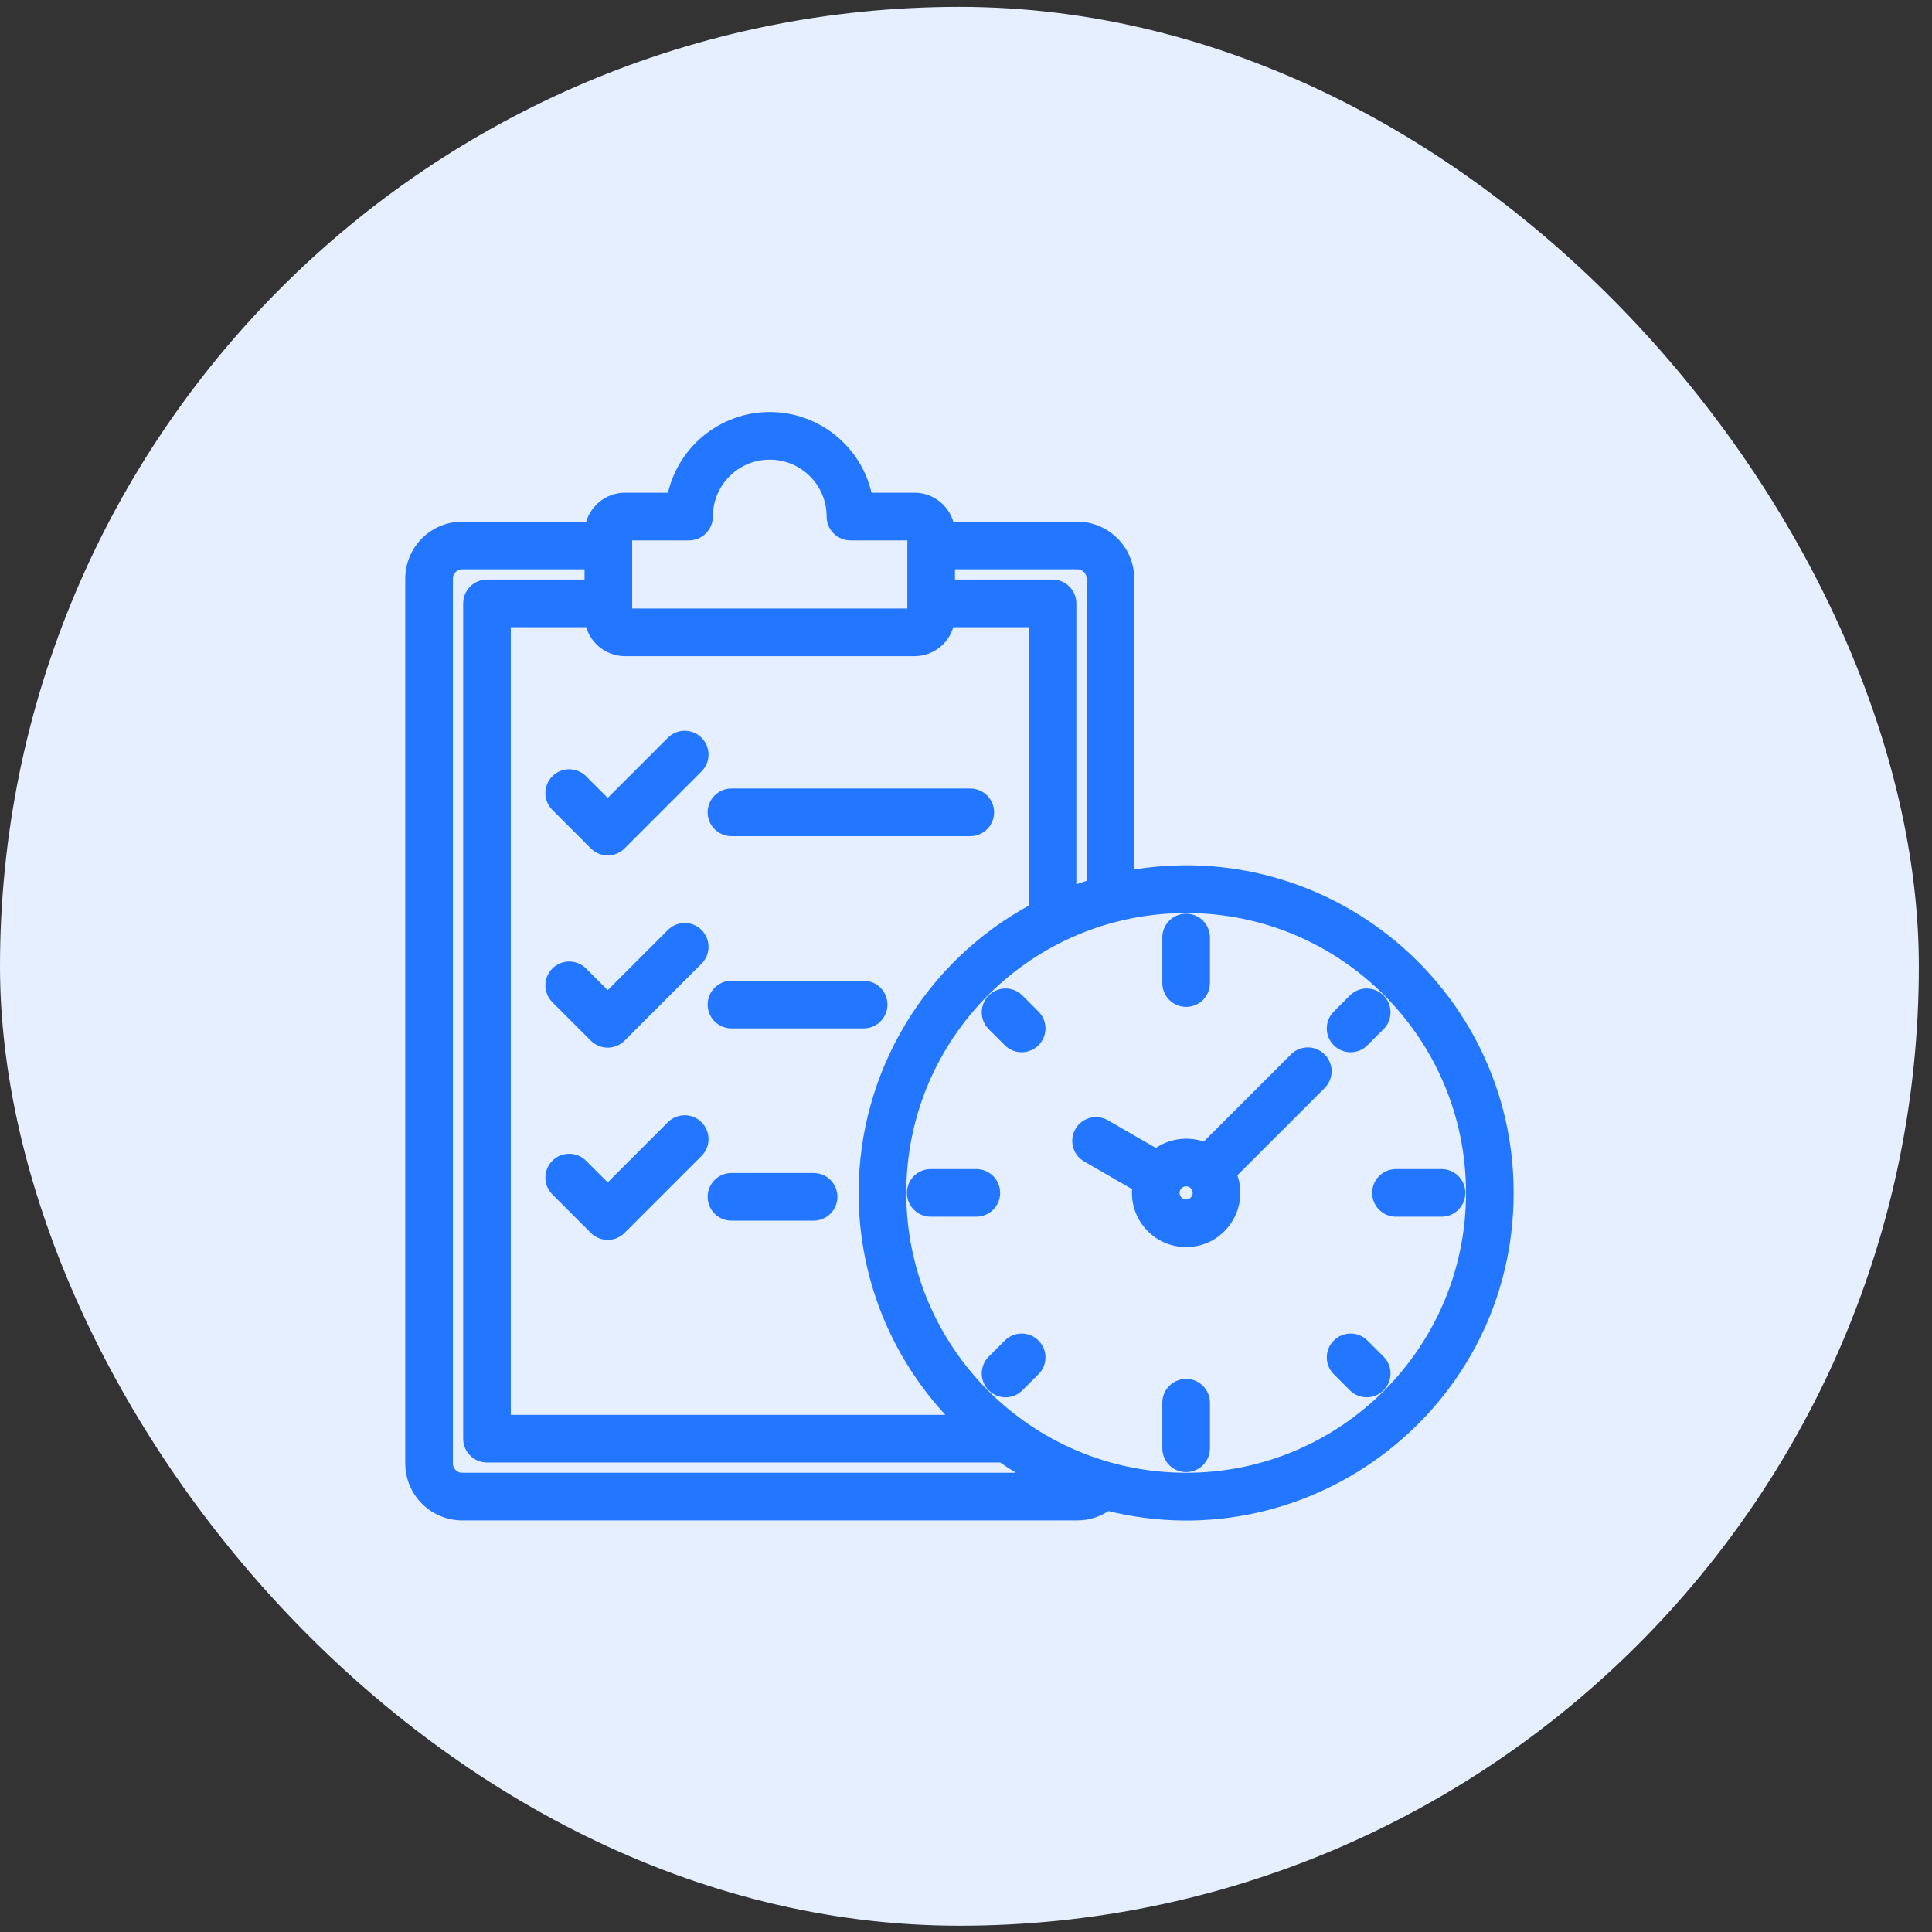
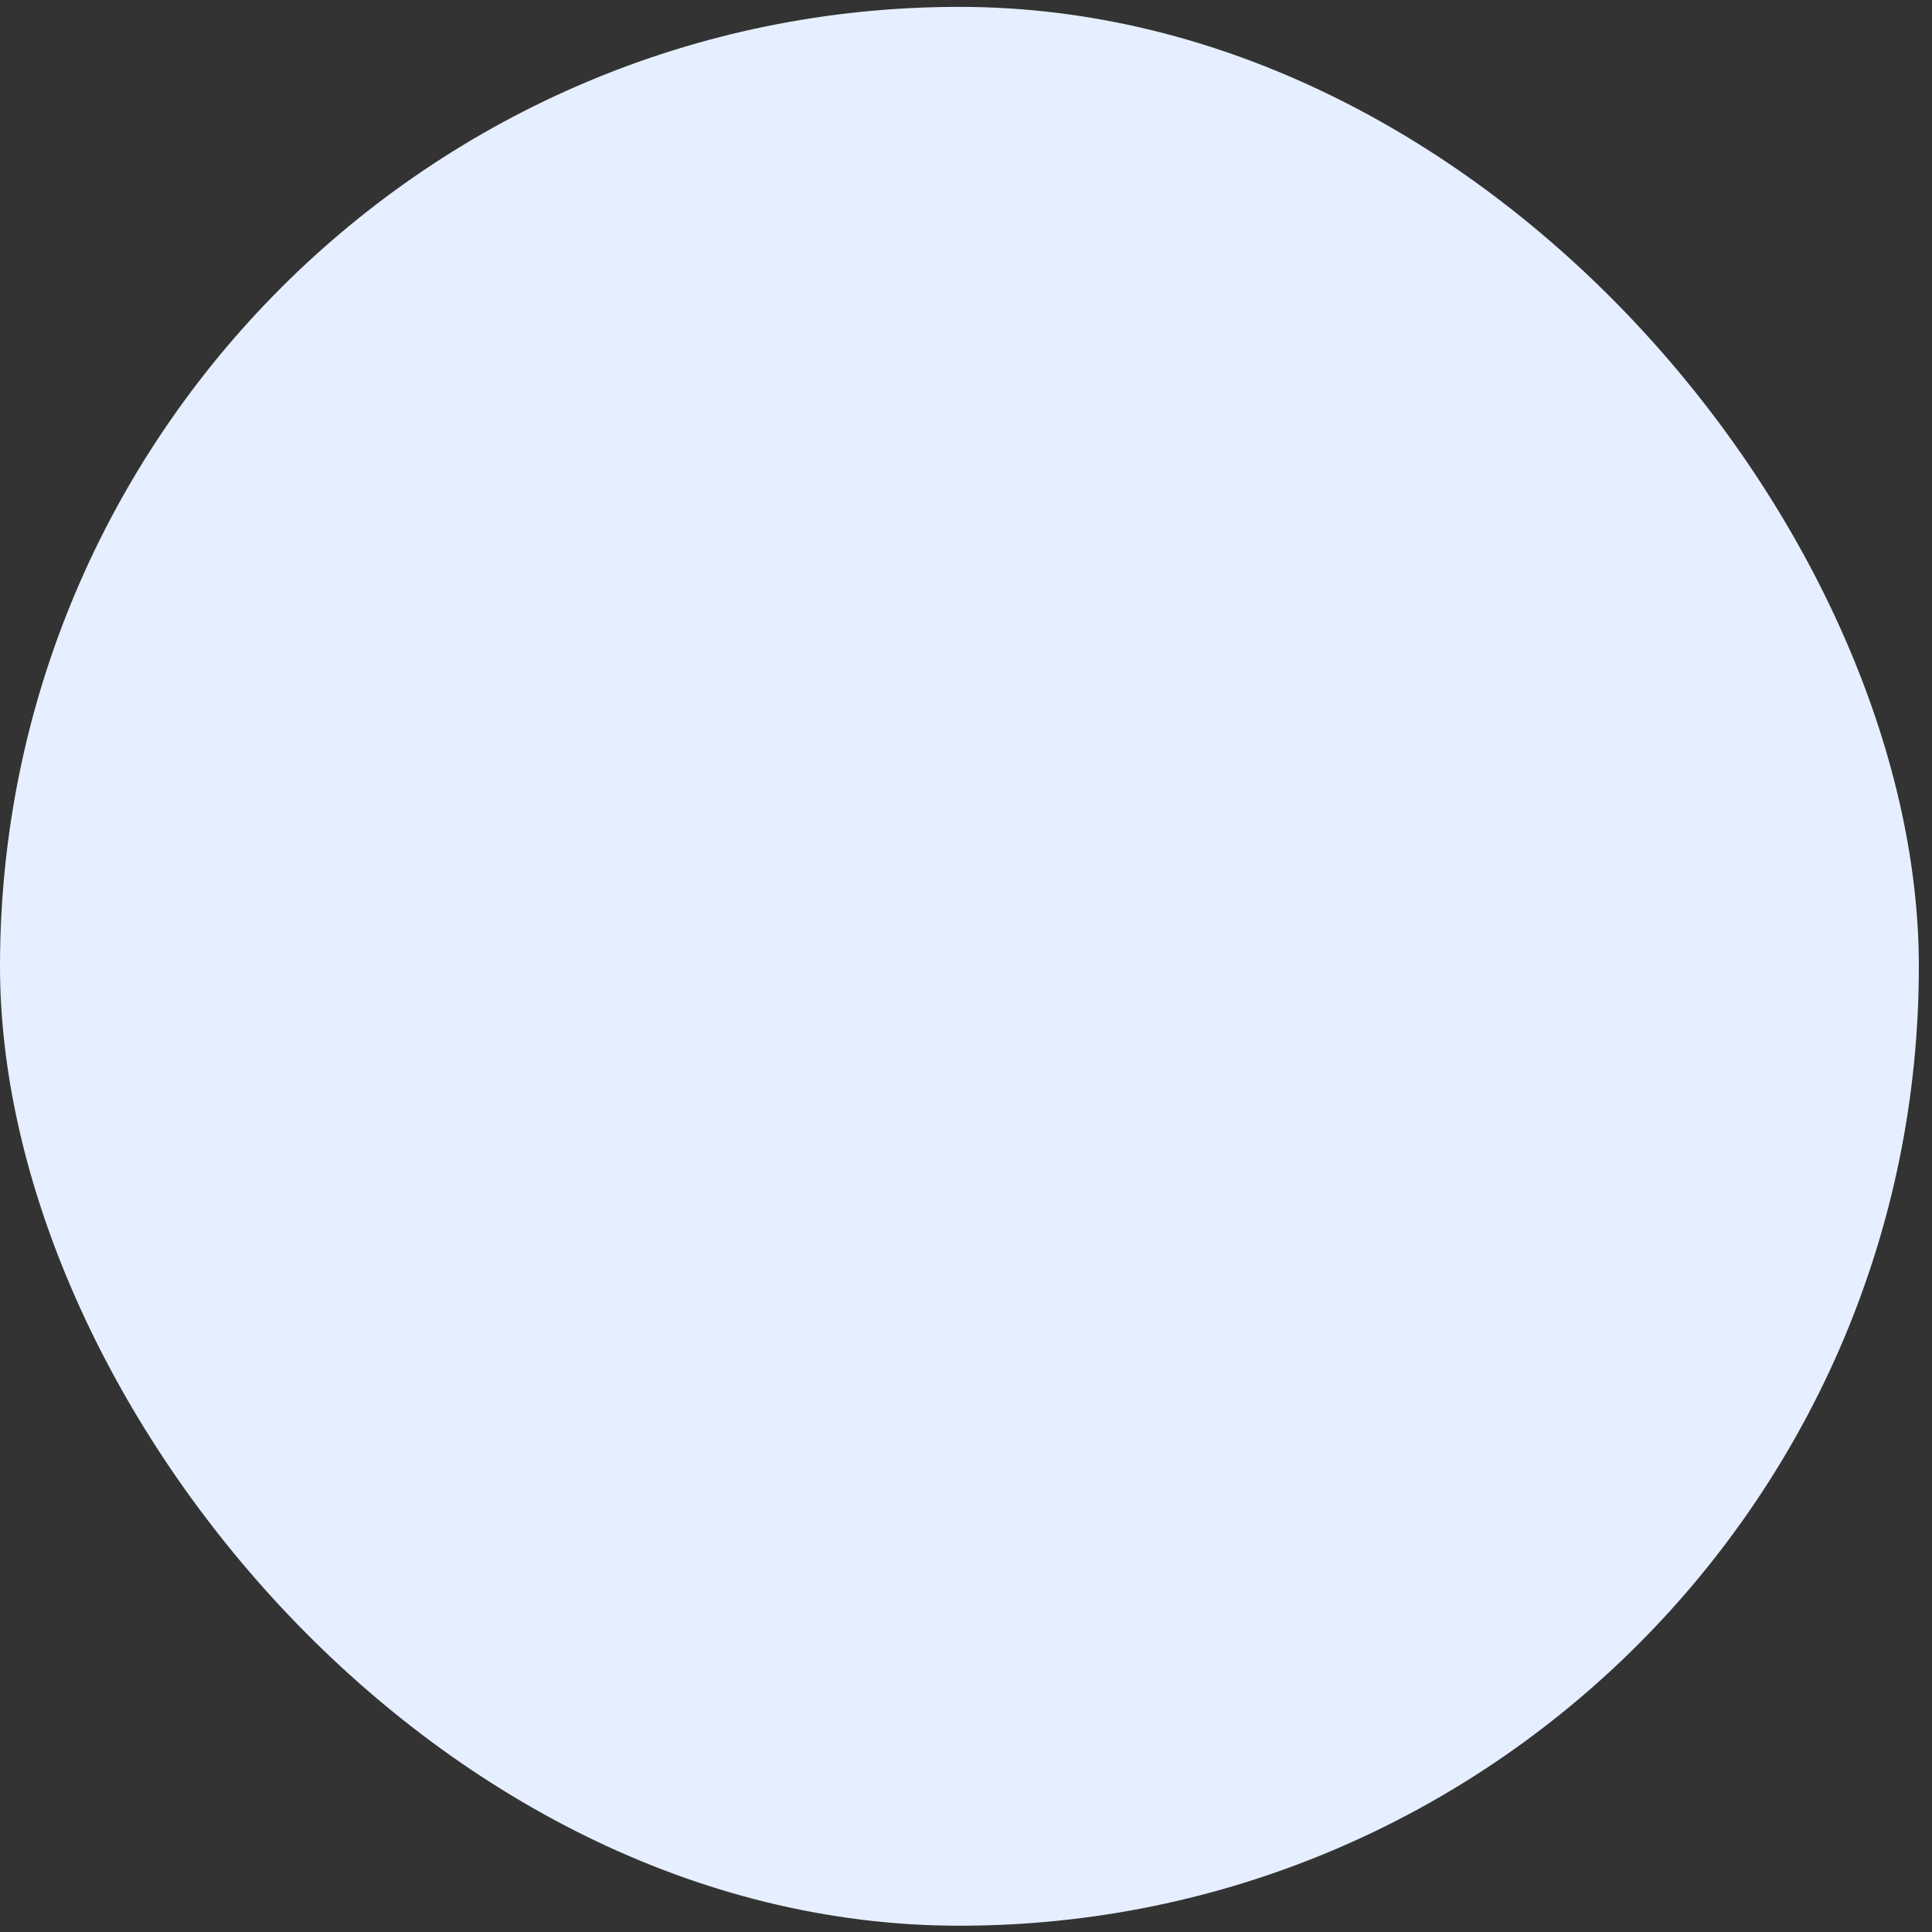
<svg xmlns="http://www.w3.org/2000/svg" width="72" height="72" viewBox="0 0 72 72" fill="none">
  <rect x="0" y="0" width="72" height="72" fill="#333333" stroke="none" />
  <rect y="0.256" width="71.51" height="71.51" rx="35.755" fill="#E5EFFF" />
  <mask id="path-2-outside-1_4905_6195" maskUnits="userSpaceOnUse" x="14.303" y="14.555" width="43" height="43" fill="black">
-     <rect fill="white" x="14.303" y="14.555" width="43" height="43" />
-     <path fill-rule="evenodd" clip-rule="evenodd" d="M35.369 19.641H40.149C41.202 19.641 42.069 20.506 42.069 21.562V32.64C49.42 31.32 56.209 36.957 56.209 44.456C56.209 52.312 48.807 57.996 41.267 56.099C40.945 56.331 40.554 56.461 40.149 56.461H17.224C16.166 56.461 15.303 55.598 15.303 54.54V21.562C15.303 20.504 16.166 19.641 17.224 19.641H22.003C22.112 19.026 22.655 18.562 23.287 18.562H25.056C25.384 16.825 26.912 15.555 28.686 15.555C30.459 15.555 31.989 16.821 32.317 18.562H34.084C34.72 18.562 35.26 19.028 35.369 19.641ZM44.204 44.011C43.958 44.011 43.759 44.21 43.759 44.456C43.759 44.702 43.958 44.9 44.204 44.9C44.45 44.9 44.648 44.702 44.648 44.456C44.648 44.21 44.449 44.011 44.204 44.011ZM43.087 43.019L41.188 41.923C40.861 41.733 40.441 41.845 40.251 42.173C40.061 42.5 40.173 42.92 40.501 43.11L42.401 44.207C42.252 45.301 43.1 46.275 44.204 46.275C45.516 46.275 46.38 44.935 45.881 43.75L49.224 40.408C49.492 40.139 49.492 39.704 49.224 39.436C48.955 39.167 48.52 39.167 48.252 39.436L44.909 42.778C44.301 42.522 43.603 42.618 43.087 43.019ZM44.891 53.974V52.276C44.891 51.896 44.584 51.588 44.204 51.588C43.824 51.588 43.516 51.896 43.516 52.276V53.974C43.516 54.353 43.824 54.661 44.204 54.661C44.584 54.661 44.891 54.353 44.891 53.974ZM37.96 51.672L38.56 51.072C38.829 50.803 38.829 50.368 38.56 50.1C38.292 49.831 37.856 49.831 37.588 50.1L36.988 50.7C36.719 50.968 36.719 51.404 36.988 51.672C37.256 51.941 37.691 51.941 37.96 51.672ZM34.686 45.143H36.384C36.764 45.143 37.072 44.836 37.072 44.456C37.072 44.076 36.764 43.768 36.384 43.768H34.686C34.306 43.768 33.998 44.076 33.998 44.456C33.998 44.836 34.306 45.143 34.686 45.143ZM36.988 38.212L37.588 38.812C37.856 39.081 38.292 39.081 38.56 38.812C38.829 38.544 38.829 38.108 38.56 37.84L37.96 37.24C37.691 36.971 37.256 36.971 36.988 37.24C36.719 37.508 36.719 37.944 36.988 38.212ZM43.516 34.938V36.636C43.516 37.016 43.824 37.324 44.204 37.324C44.584 37.324 44.891 37.016 44.891 36.636V34.938C44.891 34.558 44.584 34.251 44.204 34.251C43.824 34.251 43.516 34.558 43.516 34.938ZM50.448 37.24L49.847 37.84C49.579 38.109 49.579 38.544 49.847 38.812C50.116 39.081 50.551 39.081 50.82 38.812L51.42 38.212C51.688 37.944 51.688 37.508 51.42 37.24C51.151 36.971 50.716 36.971 50.448 37.24ZM51.42 50.7L50.82 50.1C50.551 49.831 50.116 49.831 49.848 50.1C49.579 50.368 49.579 50.803 49.848 51.072L50.448 51.672C50.716 51.94 51.152 51.94 51.42 51.672C51.688 51.404 51.688 50.968 51.42 50.7ZM53.722 43.768H52.024C51.644 43.768 51.336 44.076 51.336 44.456C51.336 44.836 51.644 45.143 52.024 45.143H53.722C54.101 45.143 54.409 44.836 54.409 44.456C54.409 44.076 54.101 43.768 53.722 43.768ZM40.694 32.972V21.562C40.694 21.261 40.453 21.016 40.149 21.016H35.389V21.799H39.224C39.604 21.799 39.912 22.107 39.912 22.486V33.241C40.168 33.143 40.429 33.053 40.694 32.972ZM38.537 33.87V23.174H35.369C35.261 23.791 34.722 24.253 34.084 24.253H23.287C22.655 24.253 22.112 23.788 22.003 23.174H18.836V52.928H35.699C33.536 50.757 32.199 47.763 32.199 44.456C32.199 40.013 34.642 35.96 38.537 33.87ZM37.336 54.303H18.148C17.768 54.303 17.461 53.995 17.461 53.616V22.487C17.461 22.107 17.768 21.799 18.148 21.799H21.984V21.016H17.224C16.925 21.016 16.678 21.263 16.678 21.562V54.54C16.678 54.839 16.925 55.086 17.224 55.086H38.62C38.175 54.852 37.746 54.59 37.336 54.303ZM44.204 33.826C38.333 33.826 33.574 38.585 33.574 44.456C33.574 50.327 38.333 55.086 44.204 55.086C50.075 55.086 54.834 50.327 54.834 44.456C54.834 38.585 50.075 33.826 44.204 33.826ZM20.727 44.371L22.161 45.806C22.43 46.074 22.865 46.074 23.134 45.806L26.003 42.936C26.272 42.668 26.272 42.233 26.003 41.964C25.735 41.696 25.299 41.696 25.031 41.964L22.648 44.348L21.699 43.399C21.43 43.131 20.995 43.131 20.727 43.399C20.458 43.667 20.458 44.103 20.727 44.371ZM20.727 30.042L22.161 31.477C22.43 31.745 22.865 31.745 23.134 31.477L26.003 28.607C26.272 28.339 26.272 27.904 26.003 27.635C25.735 27.367 25.299 27.367 25.031 27.635L22.648 30.019L21.699 29.07C21.43 28.802 20.995 28.802 20.727 29.07C20.458 29.338 20.458 29.774 20.727 30.042ZM20.727 37.207L22.161 38.642C22.43 38.91 22.865 38.91 23.134 38.642L26.003 35.772C26.272 35.503 26.272 35.068 26.003 34.8C25.735 34.531 25.299 34.531 25.031 34.8L22.648 37.183L21.699 36.234C21.43 35.966 20.995 35.966 20.727 36.234C20.458 36.503 20.458 36.938 20.727 37.207ZM27.259 30.961H36.16C36.54 30.961 36.847 30.653 36.847 30.273C36.847 29.894 36.54 29.586 36.16 29.586H27.259C26.88 29.586 26.572 29.894 26.572 30.273C26.572 30.653 26.88 30.961 27.259 30.961ZM27.259 45.29H30.321C30.701 45.29 31.009 44.982 31.009 44.602C31.009 44.223 30.701 43.915 30.321 43.915H27.259C26.88 43.915 26.572 44.223 26.572 44.602C26.572 44.982 26.88 45.29 27.259 45.29ZM27.259 38.125H32.186C32.566 38.125 32.873 37.818 32.873 37.438C32.873 37.058 32.566 36.75 32.186 36.75H27.259C26.88 36.75 26.572 37.058 26.572 37.438C26.572 37.818 26.88 38.125 27.259 38.125ZM34.014 19.938H31.694C31.314 19.938 31.006 19.63 31.006 19.25C31.006 17.968 29.967 16.93 28.686 16.93C27.404 16.93 26.366 17.965 26.366 19.25C26.366 19.63 26.059 19.938 25.679 19.938H23.359V22.878H34.014V19.938Z" />
-   </mask>
-   <path fill-rule="evenodd" clip-rule="evenodd" d="M35.369 19.641H40.149C41.202 19.641 42.069 20.506 42.069 21.562V32.64C49.42 31.32 56.209 36.957 56.209 44.456C56.209 52.312 48.807 57.996 41.267 56.099C40.945 56.331 40.554 56.461 40.149 56.461H17.224C16.166 56.461 15.303 55.598 15.303 54.54V21.562C15.303 20.504 16.166 19.641 17.224 19.641H22.003C22.112 19.026 22.655 18.562 23.287 18.562H25.056C25.384 16.825 26.912 15.555 28.686 15.555C30.459 15.555 31.989 16.821 32.317 18.562H34.084C34.72 18.562 35.26 19.028 35.369 19.641ZM44.204 44.011C43.958 44.011 43.759 44.21 43.759 44.456C43.759 44.702 43.958 44.9 44.204 44.9C44.45 44.9 44.648 44.702 44.648 44.456C44.648 44.21 44.449 44.011 44.204 44.011ZM43.087 43.019L41.188 41.923C40.861 41.733 40.441 41.845 40.251 42.173C40.061 42.5 40.173 42.92 40.501 43.11L42.401 44.207C42.252 45.301 43.1 46.275 44.204 46.275C45.516 46.275 46.38 44.935 45.881 43.75L49.224 40.408C49.492 40.139 49.492 39.704 49.224 39.436C48.955 39.167 48.52 39.167 48.252 39.436L44.909 42.778C44.301 42.522 43.603 42.618 43.087 43.019ZM44.891 53.974V52.276C44.891 51.896 44.584 51.588 44.204 51.588C43.824 51.588 43.516 51.896 43.516 52.276V53.974C43.516 54.353 43.824 54.661 44.204 54.661C44.584 54.661 44.891 54.353 44.891 53.974ZM37.96 51.672L38.56 51.072C38.829 50.803 38.829 50.368 38.56 50.1C38.292 49.831 37.856 49.831 37.588 50.1L36.988 50.7C36.719 50.968 36.719 51.404 36.988 51.672C37.256 51.941 37.691 51.941 37.96 51.672ZM34.686 45.143H36.384C36.764 45.143 37.072 44.836 37.072 44.456C37.072 44.076 36.764 43.768 36.384 43.768H34.686C34.306 43.768 33.998 44.076 33.998 44.456C33.998 44.836 34.306 45.143 34.686 45.143ZM36.988 38.212L37.588 38.812C37.856 39.081 38.292 39.081 38.56 38.812C38.829 38.544 38.829 38.108 38.56 37.84L37.96 37.24C37.691 36.971 37.256 36.971 36.988 37.24C36.719 37.508 36.719 37.944 36.988 38.212ZM43.516 34.938V36.636C43.516 37.016 43.824 37.324 44.204 37.324C44.584 37.324 44.891 37.016 44.891 36.636V34.938C44.891 34.558 44.584 34.251 44.204 34.251C43.824 34.251 43.516 34.558 43.516 34.938ZM50.448 37.24L49.847 37.84C49.579 38.109 49.579 38.544 49.847 38.812C50.116 39.081 50.551 39.081 50.82 38.812L51.42 38.212C51.688 37.944 51.688 37.508 51.42 37.24C51.151 36.971 50.716 36.971 50.448 37.24ZM51.42 50.7L50.82 50.1C50.551 49.831 50.116 49.831 49.848 50.1C49.579 50.368 49.579 50.803 49.848 51.072L50.448 51.672C50.716 51.94 51.152 51.94 51.42 51.672C51.688 51.404 51.688 50.968 51.42 50.7ZM53.722 43.768H52.024C51.644 43.768 51.336 44.076 51.336 44.456C51.336 44.836 51.644 45.143 52.024 45.143H53.722C54.101 45.143 54.409 44.836 54.409 44.456C54.409 44.076 54.101 43.768 53.722 43.768ZM40.694 32.972V21.562C40.694 21.261 40.453 21.016 40.149 21.016H35.389V21.799H39.224C39.604 21.799 39.912 22.107 39.912 22.486V33.241C40.168 33.143 40.429 33.053 40.694 32.972ZM38.537 33.87V23.174H35.369C35.261 23.791 34.722 24.253 34.084 24.253H23.287C22.655 24.253 22.112 23.788 22.003 23.174H18.836V52.928H35.699C33.536 50.757 32.199 47.763 32.199 44.456C32.199 40.013 34.642 35.96 38.537 33.87ZM37.336 54.303H18.148C17.768 54.303 17.461 53.995 17.461 53.616V22.487C17.461 22.107 17.768 21.799 18.148 21.799H21.984V21.016H17.224C16.925 21.016 16.678 21.263 16.678 21.562V54.54C16.678 54.839 16.925 55.086 17.224 55.086H38.62C38.175 54.852 37.746 54.59 37.336 54.303ZM44.204 33.826C38.333 33.826 33.574 38.585 33.574 44.456C33.574 50.327 38.333 55.086 44.204 55.086C50.075 55.086 54.834 50.327 54.834 44.456C54.834 38.585 50.075 33.826 44.204 33.826ZM20.727 44.371L22.161 45.806C22.43 46.074 22.865 46.074 23.134 45.806L26.003 42.936C26.272 42.668 26.272 42.233 26.003 41.964C25.735 41.696 25.299 41.696 25.031 41.964L22.648 44.348L21.699 43.399C21.43 43.131 20.995 43.131 20.727 43.399C20.458 43.667 20.458 44.103 20.727 44.371ZM20.727 30.042L22.161 31.477C22.43 31.745 22.865 31.745 23.134 31.477L26.003 28.607C26.272 28.339 26.272 27.904 26.003 27.635C25.735 27.367 25.299 27.367 25.031 27.635L22.648 30.019L21.699 29.07C21.43 28.802 20.995 28.802 20.727 29.07C20.458 29.338 20.458 29.774 20.727 30.042ZM20.727 37.207L22.161 38.642C22.43 38.91 22.865 38.91 23.134 38.642L26.003 35.772C26.272 35.503 26.272 35.068 26.003 34.8C25.735 34.531 25.299 34.531 25.031 34.8L22.648 37.183L21.699 36.234C21.43 35.966 20.995 35.966 20.727 36.234C20.458 36.503 20.458 36.938 20.727 37.207ZM27.259 30.961H36.16C36.54 30.961 36.847 30.653 36.847 30.273C36.847 29.894 36.54 29.586 36.16 29.586H27.259C26.88 29.586 26.572 29.894 26.572 30.273C26.572 30.653 26.88 30.961 27.259 30.961ZM27.259 45.29H30.321C30.701 45.29 31.009 44.982 31.009 44.602C31.009 44.223 30.701 43.915 30.321 43.915H27.259C26.88 43.915 26.572 44.223 26.572 44.602C26.572 44.982 26.88 45.29 27.259 45.29ZM27.259 38.125H32.186C32.566 38.125 32.873 37.818 32.873 37.438C32.873 37.058 32.566 36.75 32.186 36.75H27.259C26.88 36.75 26.572 37.058 26.572 37.438C26.572 37.818 26.88 38.125 27.259 38.125ZM34.014 19.938H31.694C31.314 19.938 31.006 19.63 31.006 19.25C31.006 17.968 29.967 16.93 28.686 16.93C27.404 16.93 26.366 17.965 26.366 19.25C26.366 19.63 26.059 19.938 25.679 19.938H23.359V22.878H34.014V19.938Z" fill="#2276FF" />
-   <path fill-rule="evenodd" clip-rule="evenodd" d="M35.369 19.641H40.149C41.202 19.641 42.069 20.506 42.069 21.562V32.64C49.42 31.32 56.209 36.957 56.209 44.456C56.209 52.312 48.807 57.996 41.267 56.099C40.945 56.331 40.554 56.461 40.149 56.461H17.224C16.166 56.461 15.303 55.598 15.303 54.54V21.562C15.303 20.504 16.166 19.641 17.224 19.641H22.003C22.112 19.026 22.655 18.562 23.287 18.562H25.056C25.384 16.825 26.912 15.555 28.686 15.555C30.459 15.555 31.989 16.821 32.317 18.562H34.084C34.72 18.562 35.26 19.028 35.369 19.641ZM44.204 44.011C43.958 44.011 43.759 44.21 43.759 44.456C43.759 44.702 43.958 44.9 44.204 44.9C44.45 44.9 44.648 44.702 44.648 44.456C44.648 44.21 44.449 44.011 44.204 44.011ZM43.087 43.019L41.188 41.923C40.861 41.733 40.441 41.845 40.251 42.173C40.061 42.5 40.173 42.92 40.501 43.11L42.401 44.207C42.252 45.301 43.1 46.275 44.204 46.275C45.516 46.275 46.38 44.935 45.881 43.75L49.224 40.408C49.492 40.139 49.492 39.704 49.224 39.436C48.955 39.167 48.52 39.167 48.252 39.436L44.909 42.778C44.301 42.522 43.603 42.618 43.087 43.019ZM44.891 53.974V52.276C44.891 51.896 44.584 51.588 44.204 51.588C43.824 51.588 43.516 51.896 43.516 52.276V53.974C43.516 54.353 43.824 54.661 44.204 54.661C44.584 54.661 44.891 54.353 44.891 53.974ZM37.96 51.672L38.56 51.072C38.829 50.803 38.829 50.368 38.56 50.1C38.292 49.831 37.856 49.831 37.588 50.1L36.988 50.7C36.719 50.968 36.719 51.404 36.988 51.672C37.256 51.941 37.691 51.941 37.96 51.672ZM34.686 45.143H36.384C36.764 45.143 37.072 44.836 37.072 44.456C37.072 44.076 36.764 43.768 36.384 43.768H34.686C34.306 43.768 33.998 44.076 33.998 44.456C33.998 44.836 34.306 45.143 34.686 45.143ZM36.988 38.212L37.588 38.812C37.856 39.081 38.292 39.081 38.56 38.812C38.829 38.544 38.829 38.108 38.56 37.84L37.96 37.24C37.691 36.971 37.256 36.971 36.988 37.24C36.719 37.508 36.719 37.944 36.988 38.212ZM43.516 34.938V36.636C43.516 37.016 43.824 37.324 44.204 37.324C44.584 37.324 44.891 37.016 44.891 36.636V34.938C44.891 34.558 44.584 34.251 44.204 34.251C43.824 34.251 43.516 34.558 43.516 34.938ZM50.448 37.24L49.847 37.84C49.579 38.109 49.579 38.544 49.847 38.812C50.116 39.081 50.551 39.081 50.82 38.812L51.42 38.212C51.688 37.944 51.688 37.508 51.42 37.24C51.151 36.971 50.716 36.971 50.448 37.24ZM51.42 50.7L50.82 50.1C50.551 49.831 50.116 49.831 49.848 50.1C49.579 50.368 49.579 50.803 49.848 51.072L50.448 51.672C50.716 51.94 51.152 51.94 51.42 51.672C51.688 51.404 51.688 50.968 51.42 50.7ZM53.722 43.768H52.024C51.644 43.768 51.336 44.076 51.336 44.456C51.336 44.836 51.644 45.143 52.024 45.143H53.722C54.101 45.143 54.409 44.836 54.409 44.456C54.409 44.076 54.101 43.768 53.722 43.768ZM40.694 32.972V21.562C40.694 21.261 40.453 21.016 40.149 21.016H35.389V21.799H39.224C39.604 21.799 39.912 22.107 39.912 22.486V33.241C40.168 33.143 40.429 33.053 40.694 32.972ZM38.537 33.87V23.174H35.369C35.261 23.791 34.722 24.253 34.084 24.253H23.287C22.655 24.253 22.112 23.788 22.003 23.174H18.836V52.928H35.699C33.536 50.757 32.199 47.763 32.199 44.456C32.199 40.013 34.642 35.96 38.537 33.87ZM37.336 54.303H18.148C17.768 54.303 17.461 53.995 17.461 53.616V22.487C17.461 22.107 17.768 21.799 18.148 21.799H21.984V21.016H17.224C16.925 21.016 16.678 21.263 16.678 21.562V54.54C16.678 54.839 16.925 55.086 17.224 55.086H38.62C38.175 54.852 37.746 54.59 37.336 54.303ZM44.204 33.826C38.333 33.826 33.574 38.585 33.574 44.456C33.574 50.327 38.333 55.086 44.204 55.086C50.075 55.086 54.834 50.327 54.834 44.456C54.834 38.585 50.075 33.826 44.204 33.826ZM20.727 44.371L22.161 45.806C22.43 46.074 22.865 46.074 23.134 45.806L26.003 42.936C26.272 42.668 26.272 42.233 26.003 41.964C25.735 41.696 25.299 41.696 25.031 41.964L22.648 44.348L21.699 43.399C21.43 43.131 20.995 43.131 20.727 43.399C20.458 43.667 20.458 44.103 20.727 44.371ZM20.727 30.042L22.161 31.477C22.43 31.745 22.865 31.745 23.134 31.477L26.003 28.607C26.272 28.339 26.272 27.904 26.003 27.635C25.735 27.367 25.299 27.367 25.031 27.635L22.648 30.019L21.699 29.07C21.43 28.802 20.995 28.802 20.727 29.07C20.458 29.338 20.458 29.774 20.727 30.042ZM20.727 37.207L22.161 38.642C22.43 38.91 22.865 38.91 23.134 38.642L26.003 35.772C26.272 35.503 26.272 35.068 26.003 34.8C25.735 34.531 25.299 34.531 25.031 34.8L22.648 37.183L21.699 36.234C21.43 35.966 20.995 35.966 20.727 36.234C20.458 36.503 20.458 36.938 20.727 37.207ZM27.259 30.961H36.16C36.54 30.961 36.847 30.653 36.847 30.273C36.847 29.894 36.54 29.586 36.16 29.586H27.259C26.88 29.586 26.572 29.894 26.572 30.273C26.572 30.653 26.88 30.961 27.259 30.961ZM27.259 45.29H30.321C30.701 45.29 31.009 44.982 31.009 44.602C31.009 44.223 30.701 43.915 30.321 43.915H27.259C26.88 43.915 26.572 44.223 26.572 44.602C26.572 44.982 26.88 45.29 27.259 45.29ZM27.259 38.125H32.186C32.566 38.125 32.873 37.818 32.873 37.438C32.873 37.058 32.566 36.75 32.186 36.75H27.259C26.88 36.75 26.572 37.058 26.572 37.438C26.572 37.818 26.88 38.125 27.259 38.125ZM34.014 19.938H31.694C31.314 19.938 31.006 19.63 31.006 19.25C31.006 17.968 29.967 16.93 28.686 16.93C27.404 16.93 26.366 17.965 26.366 19.25C26.366 19.63 26.059 19.938 25.679 19.938H23.359V22.878H34.014V19.938Z" stroke="#2276FF" stroke-width="0.4" mask="url(#path-2-outside-1_4905_6195)" />
+     </mask>
</svg>